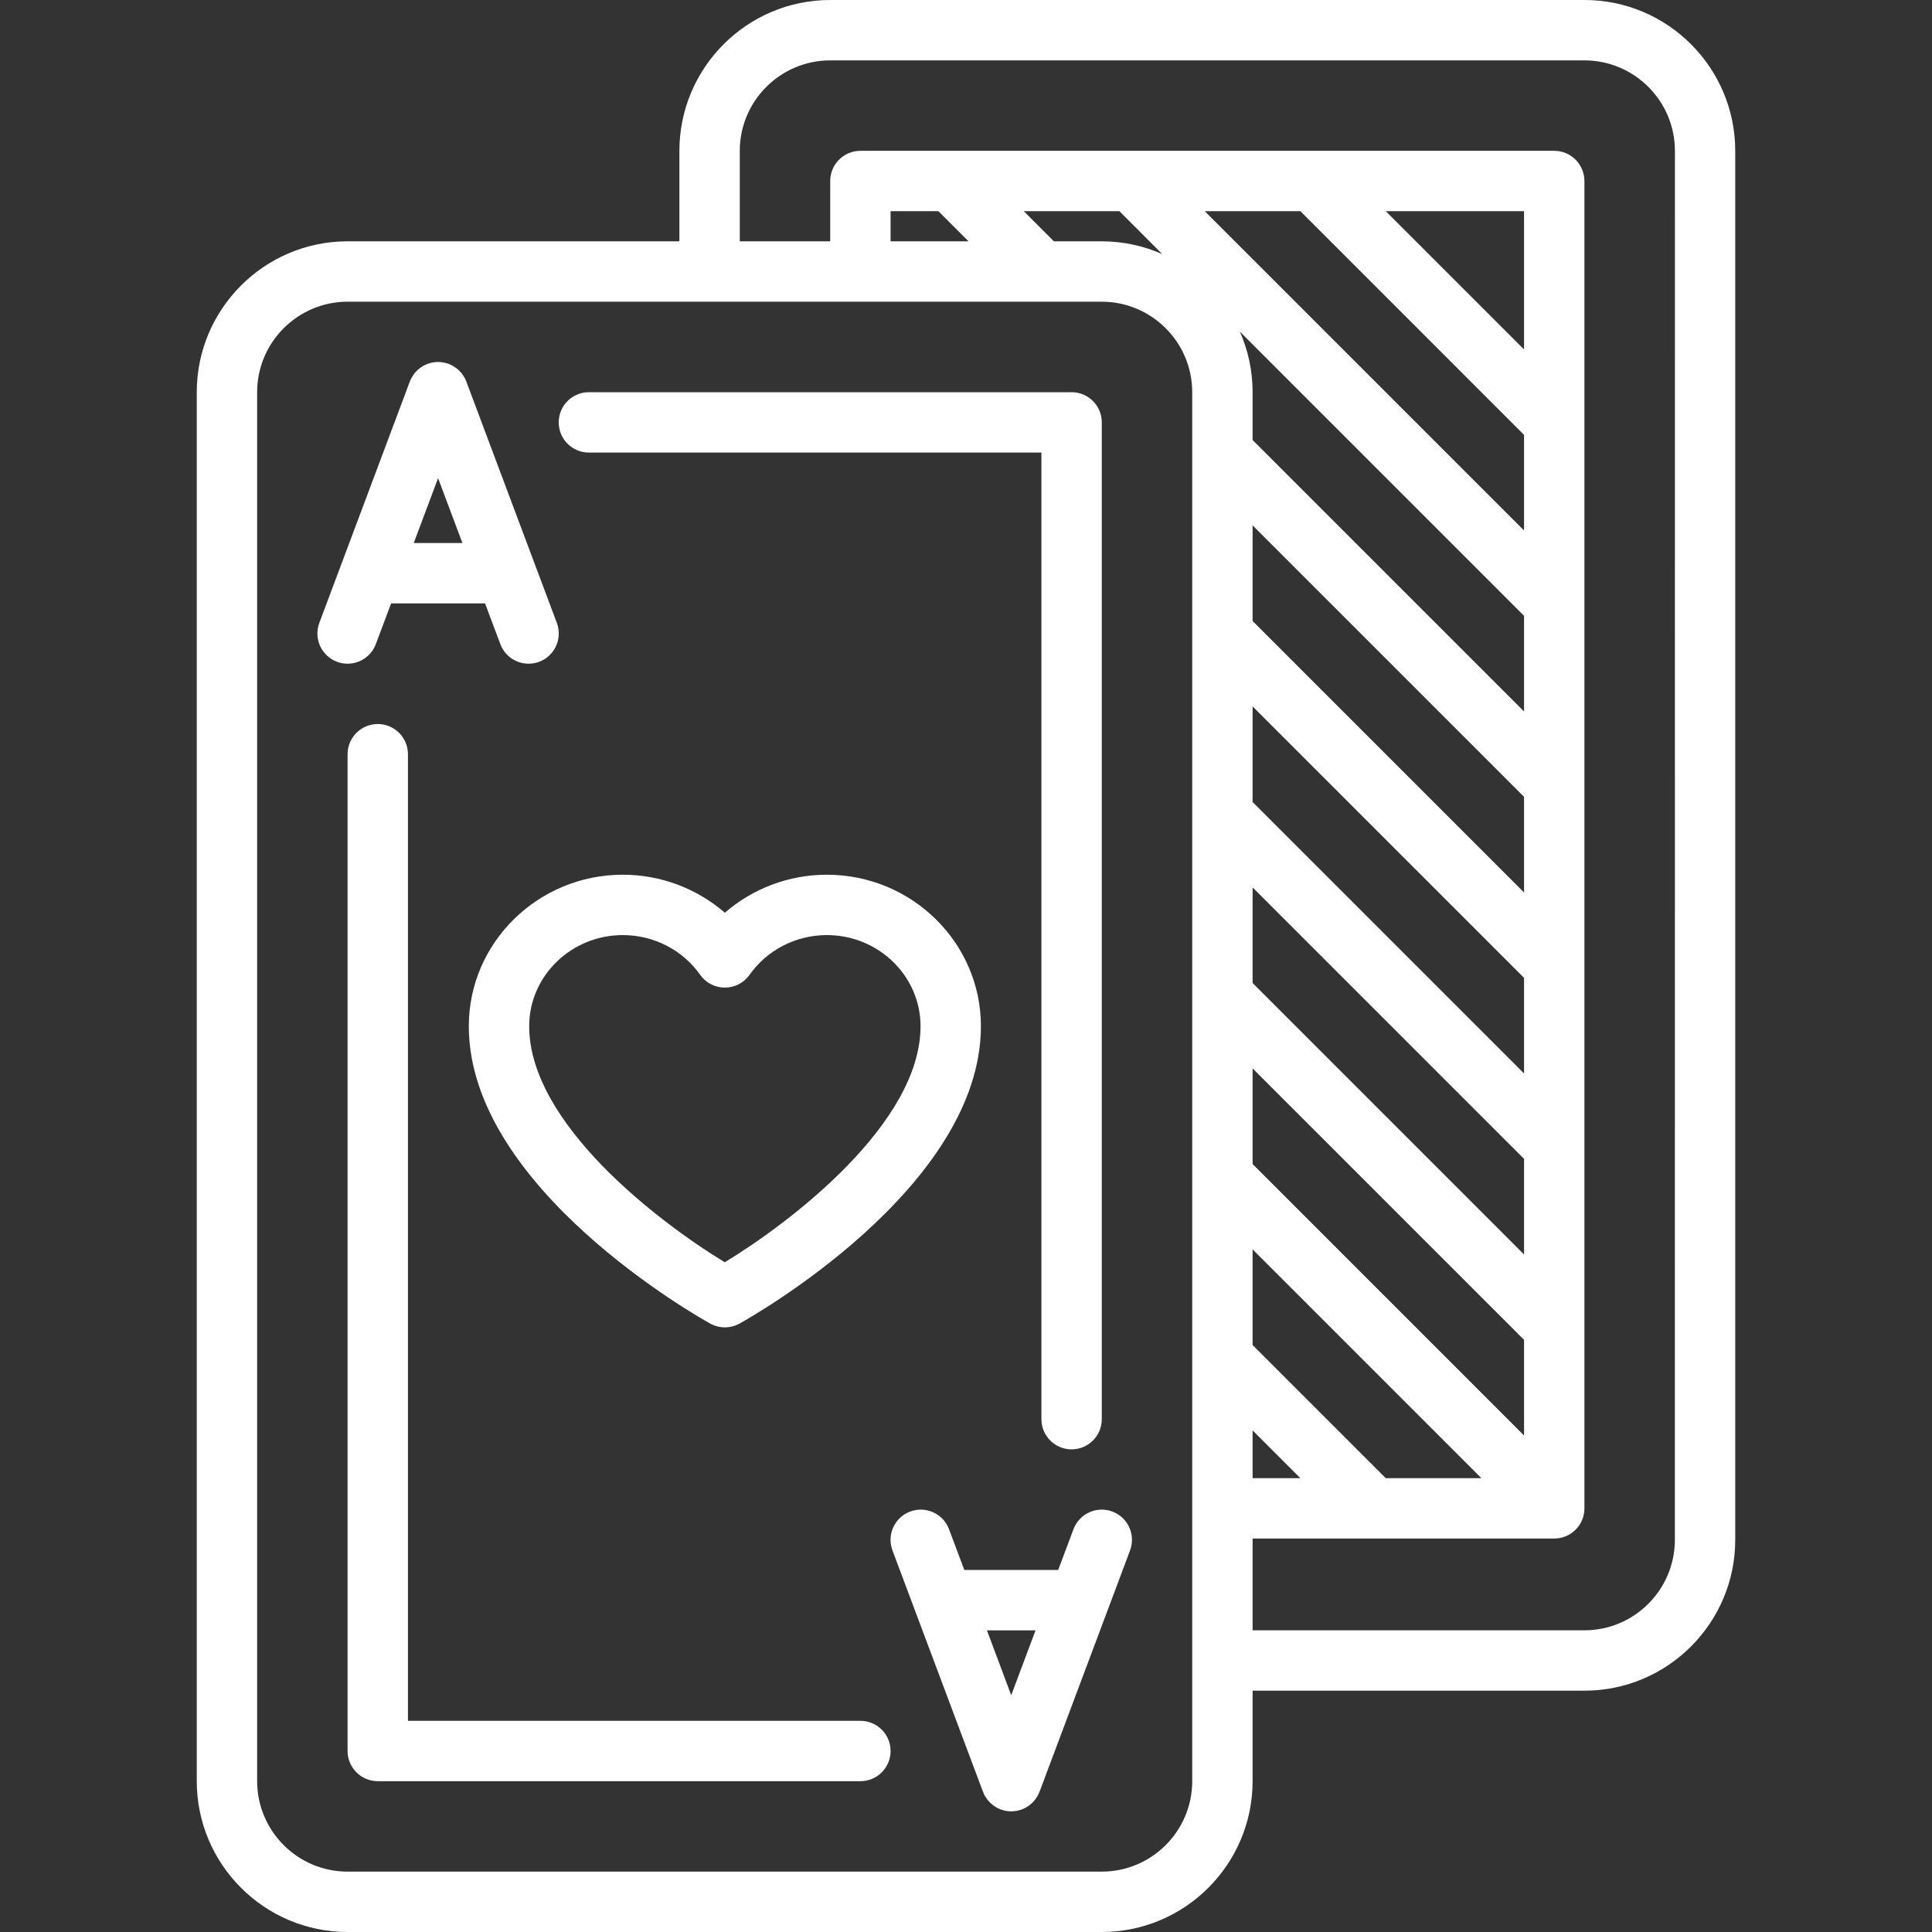
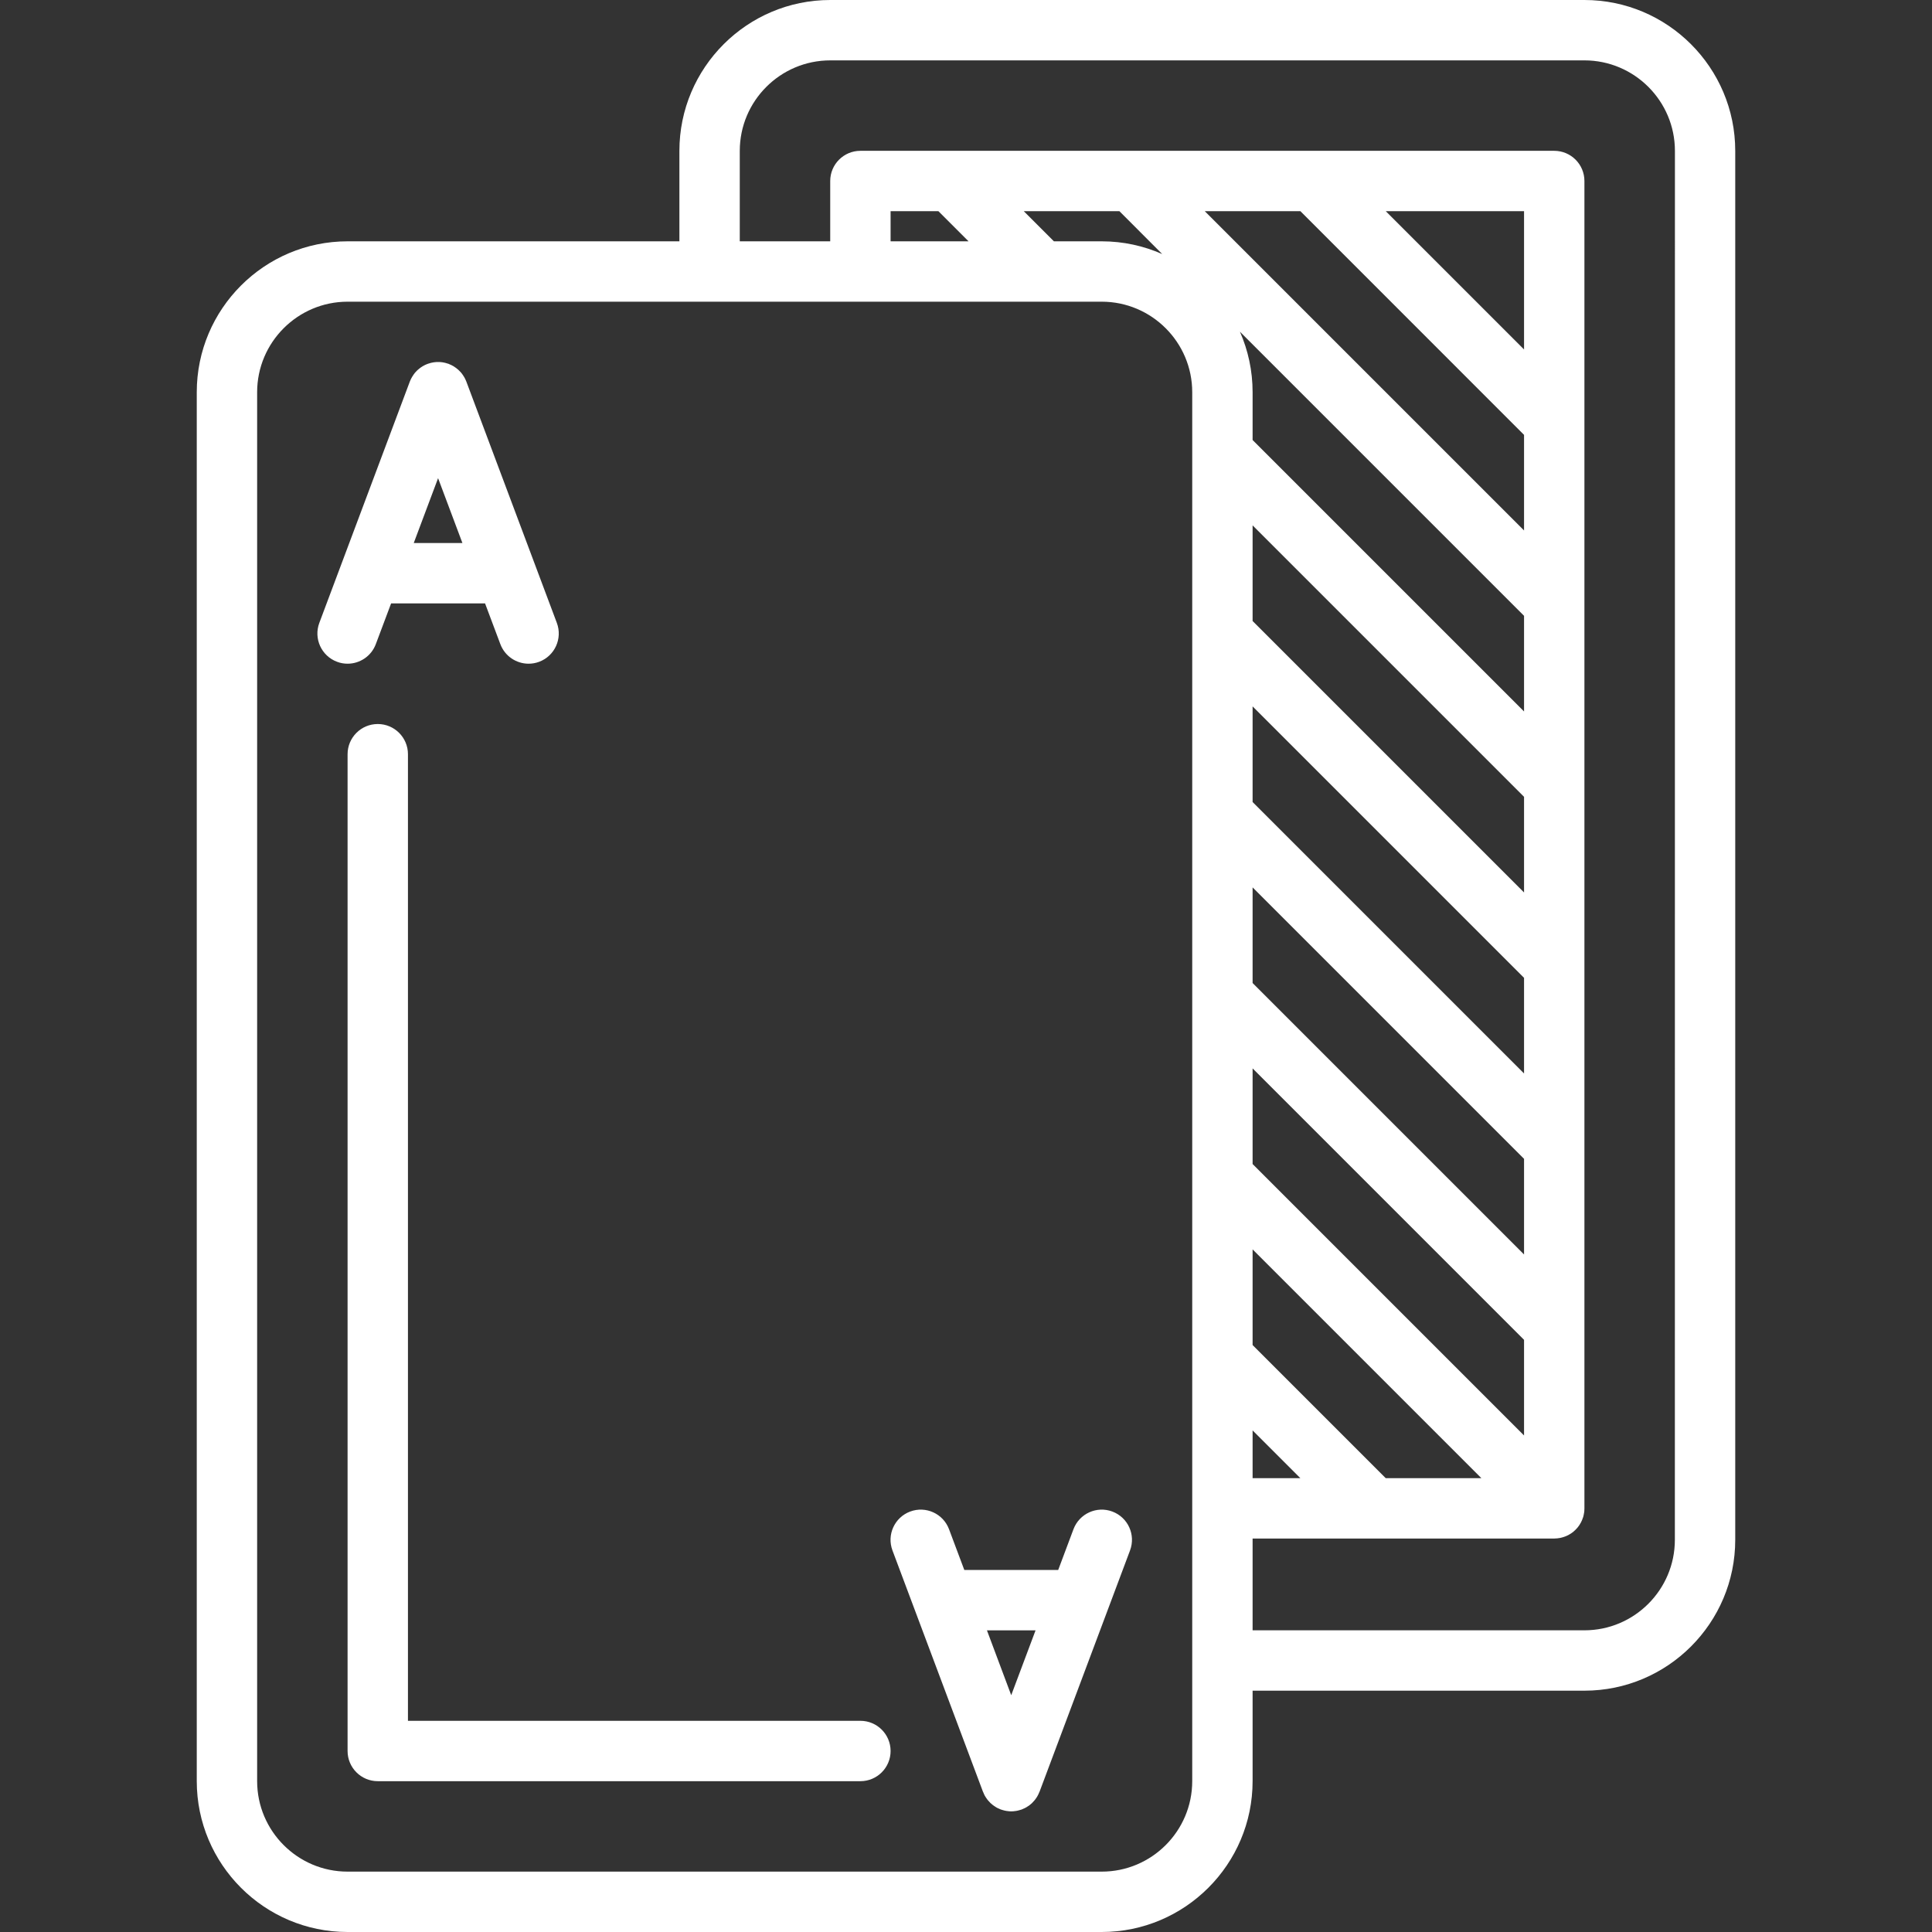
<svg xmlns="http://www.w3.org/2000/svg" width="32" height="32" viewBox="0 0 32 32" fill="none">
  <rect x="0" y="0" width="32" height="32" fill="#333333" stroke="none" />
  <g clip-path="url(#clip0_17_3084)">
-     <path d="M12.006 15.118C11.544 14.717 10.945 14.488 10.316 14.488C8.91 14.488 7.765 15.614 7.765 16.997C7.765 19.682 11.601 21.833 11.764 21.923C11.839 21.965 11.923 21.985 12.006 21.985C12.089 21.985 12.172 21.965 12.248 21.923C12.411 21.833 16.247 19.682 16.247 16.997C16.247 15.614 15.102 14.488 13.695 14.488C13.066 14.488 12.467 14.717 12.006 15.118ZM15.247 16.997C15.247 18.607 13.094 20.246 12.005 20.907C10.916 20.247 8.765 18.61 8.765 16.997C8.765 16.165 9.461 15.488 10.316 15.488C10.828 15.488 11.307 15.734 11.597 16.146C11.691 16.279 11.843 16.358 12.006 16.358C12.168 16.358 12.321 16.279 12.415 16.146C12.705 15.734 13.184 15.488 13.695 15.488C14.551 15.488 15.247 16.165 15.247 16.997Z" fill="white" />
    <path d="M26.243 0H13.752C12.374 0 11.253 1.121 11.253 2.499V3.997H5.757C4.379 3.997 3.259 5.118 3.259 6.496V29.501C3.259 30.879 4.379 32 5.757 32H18.248C19.626 32 20.747 30.879 20.747 29.501V28.003H26.243C27.621 28.003 28.741 26.882 28.741 25.504V2.499C28.741 1.121 27.621 0 26.243 0ZM19.747 7.487C19.747 7.492 19.747 7.497 19.747 7.503V10.493C19.747 10.493 19.747 10.493 19.747 10.493V13.491C19.747 13.491 19.747 13.491 19.747 13.491V16.489C19.747 16.489 19.747 16.489 19.747 16.489V19.486C19.747 19.487 19.747 19.487 19.747 19.487V22.484C19.747 22.484 19.747 22.485 19.747 22.485V29.501C19.747 30.328 19.075 31 18.248 31H5.757C4.931 31 4.259 30.328 4.259 29.501V6.496C4.259 5.67 4.931 4.997 5.757 4.997H11.748C11.75 4.997 11.751 4.997 11.753 4.997C11.755 4.997 11.756 4.997 11.758 4.997H14.246C14.248 4.997 14.249 4.997 14.251 4.997C14.253 4.997 14.255 4.997 14.256 4.997H18.248C19.075 4.997 19.747 5.67 19.747 6.496V7.487ZM14.751 3.997V3.498H15.543L16.042 3.997H14.751ZM16.957 3.498H18.541L19.25 4.208C18.943 4.073 18.605 3.997 18.248 3.997H17.456L16.957 3.498ZM19.955 3.498H21.539L25.243 7.203V8.786L19.955 3.498ZM22.953 3.498H25.243V5.788L22.953 3.498ZM20.537 5.494L25.243 10.2V11.784L20.747 7.288V6.496C20.747 6.14 20.672 5.801 20.537 5.494ZM20.747 22.278V20.694L24.536 24.483H22.952L20.747 22.278ZM21.538 24.483H20.747V23.692L21.538 24.483ZM20.747 19.28V17.696L25.243 22.192V23.776L20.747 19.28ZM20.747 16.282V14.698L25.243 19.194V20.778L20.747 16.282ZM20.747 13.284V11.7L25.243 16.196V17.78L20.747 13.284ZM20.747 10.286V8.702L25.243 13.198V14.782L20.747 10.286ZM27.741 25.504C27.741 26.331 27.069 27.003 26.243 27.003H20.747V25.483H25.743C25.76 25.483 25.776 25.482 25.793 25.48C25.8 25.48 25.807 25.478 25.814 25.477C25.823 25.476 25.832 25.475 25.841 25.473C25.849 25.472 25.857 25.469 25.866 25.467C25.873 25.465 25.881 25.464 25.888 25.461C25.896 25.459 25.904 25.456 25.912 25.453C25.92 25.45 25.927 25.448 25.934 25.445C25.942 25.442 25.949 25.438 25.956 25.435C25.964 25.431 25.971 25.428 25.979 25.424C25.986 25.42 25.992 25.416 25.999 25.412C26.006 25.407 26.014 25.404 26.021 25.399C26.028 25.394 26.036 25.388 26.043 25.383C26.049 25.378 26.055 25.374 26.06 25.37C26.086 25.349 26.109 25.325 26.13 25.3C26.134 25.294 26.138 25.288 26.143 25.283C26.148 25.275 26.154 25.268 26.159 25.261C26.164 25.254 26.168 25.246 26.172 25.239C26.176 25.232 26.18 25.226 26.184 25.219C26.188 25.211 26.192 25.204 26.195 25.196C26.198 25.189 26.202 25.182 26.205 25.174C26.208 25.167 26.211 25.159 26.213 25.152C26.216 25.144 26.219 25.136 26.222 25.128C26.224 25.121 26.226 25.113 26.228 25.105C26.23 25.097 26.232 25.089 26.233 25.081C26.235 25.072 26.236 25.063 26.238 25.053C26.239 25.046 26.24 25.04 26.241 25.032C26.242 25.016 26.243 24.999 26.243 24.983V21.985C26.243 21.985 26.243 21.985 26.243 21.985V18.987C26.243 18.987 26.243 18.987 26.243 18.987V15.989C26.243 15.989 26.243 15.989 26.243 15.989V12.992C26.243 12.991 26.243 12.991 26.243 12.991V9.994C26.243 9.994 26.243 9.993 26.243 9.993V6.996C26.243 6.995 26.243 6.995 26.243 6.995V2.998C26.243 2.722 26.019 2.498 25.743 2.498H21.746H21.746H15.75H15.75H14.251C13.975 2.498 13.751 2.722 13.751 2.998V3.997H12.253V2.499C12.253 1.672 12.925 1 13.752 1H26.243C27.069 1 27.742 1.672 27.742 2.499L27.741 25.504Z" fill="white" />
    <path d="M6.225 10.668L6.478 9.994H8.034L8.287 10.668C8.362 10.869 8.553 10.993 8.755 10.993C8.813 10.993 8.873 10.983 8.931 10.961C9.189 10.864 9.32 10.576 9.223 10.317L7.724 6.32C7.722 6.315 7.72 6.311 7.718 6.306C7.715 6.298 7.711 6.289 7.707 6.281C7.704 6.274 7.7 6.267 7.696 6.259C7.692 6.252 7.688 6.245 7.684 6.239C7.68 6.231 7.675 6.224 7.67 6.217C7.666 6.21 7.662 6.204 7.657 6.198C7.652 6.191 7.647 6.184 7.642 6.178C7.637 6.172 7.632 6.166 7.626 6.16C7.621 6.154 7.615 6.148 7.609 6.143C7.604 6.137 7.598 6.131 7.591 6.125C7.586 6.12 7.58 6.115 7.574 6.111C7.567 6.105 7.56 6.099 7.553 6.094C7.547 6.09 7.541 6.086 7.535 6.082C7.528 6.077 7.521 6.072 7.513 6.067C7.506 6.063 7.499 6.059 7.493 6.056C7.485 6.052 7.478 6.048 7.47 6.044C7.462 6.041 7.454 6.037 7.446 6.034C7.441 6.032 7.437 6.029 7.432 6.027C7.429 6.027 7.427 6.026 7.425 6.025C7.416 6.022 7.407 6.02 7.398 6.017C7.392 6.015 7.385 6.013 7.378 6.011C7.369 6.009 7.36 6.007 7.351 6.005C7.344 6.004 7.337 6.002 7.329 6.001C7.32 6 7.312 5.999 7.303 5.998C7.295 5.998 7.288 5.997 7.281 5.996C7.272 5.996 7.263 5.996 7.254 5.996C7.247 5.996 7.239 5.996 7.232 5.996C7.223 5.997 7.214 5.998 7.205 5.999C7.198 6 7.191 6 7.184 6.001C7.175 6.002 7.167 6.004 7.158 6.006C7.151 6.007 7.143 6.009 7.135 6.011C7.127 6.013 7.12 6.015 7.112 6.018C7.104 6.02 7.096 6.022 7.088 6.025C7.085 6.026 7.083 6.027 7.081 6.028C7.075 6.03 7.07 6.032 7.065 6.034C7.057 6.038 7.05 6.041 7.042 6.044C7.034 6.048 7.026 6.052 7.019 6.056C7.012 6.06 7.006 6.063 6.999 6.067C6.992 6.072 6.984 6.077 6.976 6.082C6.97 6.086 6.965 6.09 6.959 6.094C6.952 6.099 6.945 6.105 6.938 6.111C6.932 6.115 6.926 6.12 6.921 6.125C6.914 6.131 6.908 6.137 6.902 6.143C6.897 6.148 6.891 6.154 6.886 6.16C6.881 6.166 6.875 6.172 6.87 6.178C6.865 6.185 6.86 6.191 6.855 6.198C6.85 6.204 6.846 6.21 6.842 6.217C6.837 6.224 6.832 6.231 6.828 6.239C6.824 6.245 6.82 6.252 6.816 6.26C6.812 6.267 6.808 6.274 6.805 6.281C6.801 6.289 6.797 6.298 6.794 6.306C6.792 6.311 6.79 6.315 6.788 6.32L5.289 10.317C5.192 10.576 5.323 10.864 5.582 10.961C5.639 10.983 5.699 10.993 5.757 10.993C5.959 10.993 6.15 10.869 6.225 10.668ZM7.256 7.92L7.659 8.994H6.853L7.256 7.92Z" fill="white" />
    <path d="M18.424 25.036C18.166 24.939 17.877 25.07 17.78 25.329L17.527 26.004H15.972L15.719 25.329C15.622 25.07 15.334 24.939 15.075 25.036C14.816 25.133 14.685 25.421 14.782 25.68L16.281 29.677C16.282 29.68 16.284 29.682 16.285 29.684C16.293 29.705 16.302 29.725 16.312 29.744C16.314 29.746 16.315 29.748 16.316 29.75C16.327 29.769 16.339 29.787 16.353 29.805C16.356 29.81 16.36 29.814 16.363 29.818C16.377 29.835 16.392 29.851 16.408 29.867C16.41 29.868 16.412 29.87 16.414 29.871C16.429 29.885 16.445 29.898 16.461 29.909C16.465 29.912 16.469 29.915 16.473 29.917C16.491 29.93 16.51 29.941 16.53 29.951C16.533 29.952 16.536 29.953 16.539 29.954C16.55 29.96 16.562 29.965 16.574 29.97C16.581 29.972 16.587 29.974 16.594 29.976C16.598 29.978 16.603 29.979 16.607 29.98C16.628 29.987 16.649 29.991 16.67 29.995C16.674 29.995 16.678 29.996 16.681 29.996C16.704 30 16.727 30.002 16.749 30.002H16.75H16.75C16.772 30.002 16.795 30 16.818 29.996C16.821 29.996 16.825 29.995 16.829 29.995C16.85 29.991 16.871 29.987 16.892 29.98C16.896 29.979 16.901 29.978 16.905 29.976C16.912 29.974 16.918 29.972 16.925 29.97C16.937 29.965 16.949 29.96 16.96 29.954C16.963 29.953 16.966 29.952 16.968 29.951C16.989 29.941 17.008 29.93 17.026 29.917C17.03 29.915 17.034 29.912 17.038 29.91C17.054 29.898 17.071 29.885 17.086 29.871C17.087 29.87 17.089 29.868 17.091 29.867C17.107 29.851 17.122 29.835 17.136 29.818C17.139 29.814 17.143 29.809 17.146 29.805C17.16 29.787 17.172 29.769 17.183 29.75C17.184 29.748 17.185 29.746 17.186 29.744C17.197 29.725 17.206 29.705 17.214 29.684C17.215 29.682 17.217 29.68 17.218 29.677L18.717 25.68C18.814 25.421 18.683 25.133 18.424 25.036ZM16.749 28.078L16.347 27.004H17.152L16.749 28.078Z" fill="white" />
    <path d="M14.251 28.502H6.757V12.492C6.757 12.216 6.533 11.992 6.257 11.992C5.981 11.992 5.757 12.216 5.757 12.492V29.002C5.757 29.278 5.981 29.502 6.257 29.502H14.251C14.527 29.502 14.751 29.278 14.751 29.002C14.751 28.726 14.527 28.502 14.251 28.502Z" fill="white" />
-     <path d="M9.754 7.496H17.249V23.506C17.249 23.782 17.473 24.006 17.749 24.006C18.025 24.006 18.249 23.782 18.249 23.506V6.996C18.249 6.719 18.025 6.496 17.749 6.496H9.754C9.478 6.496 9.254 6.719 9.254 6.996C9.254 7.272 9.478 7.496 9.754 7.496Z" fill="white" />
  </g>
  <defs>
    <clipPath id="clip0_17_3084">
      <rect width="32" height="32" fill="white" />
    </clipPath>
  </defs>
</svg>